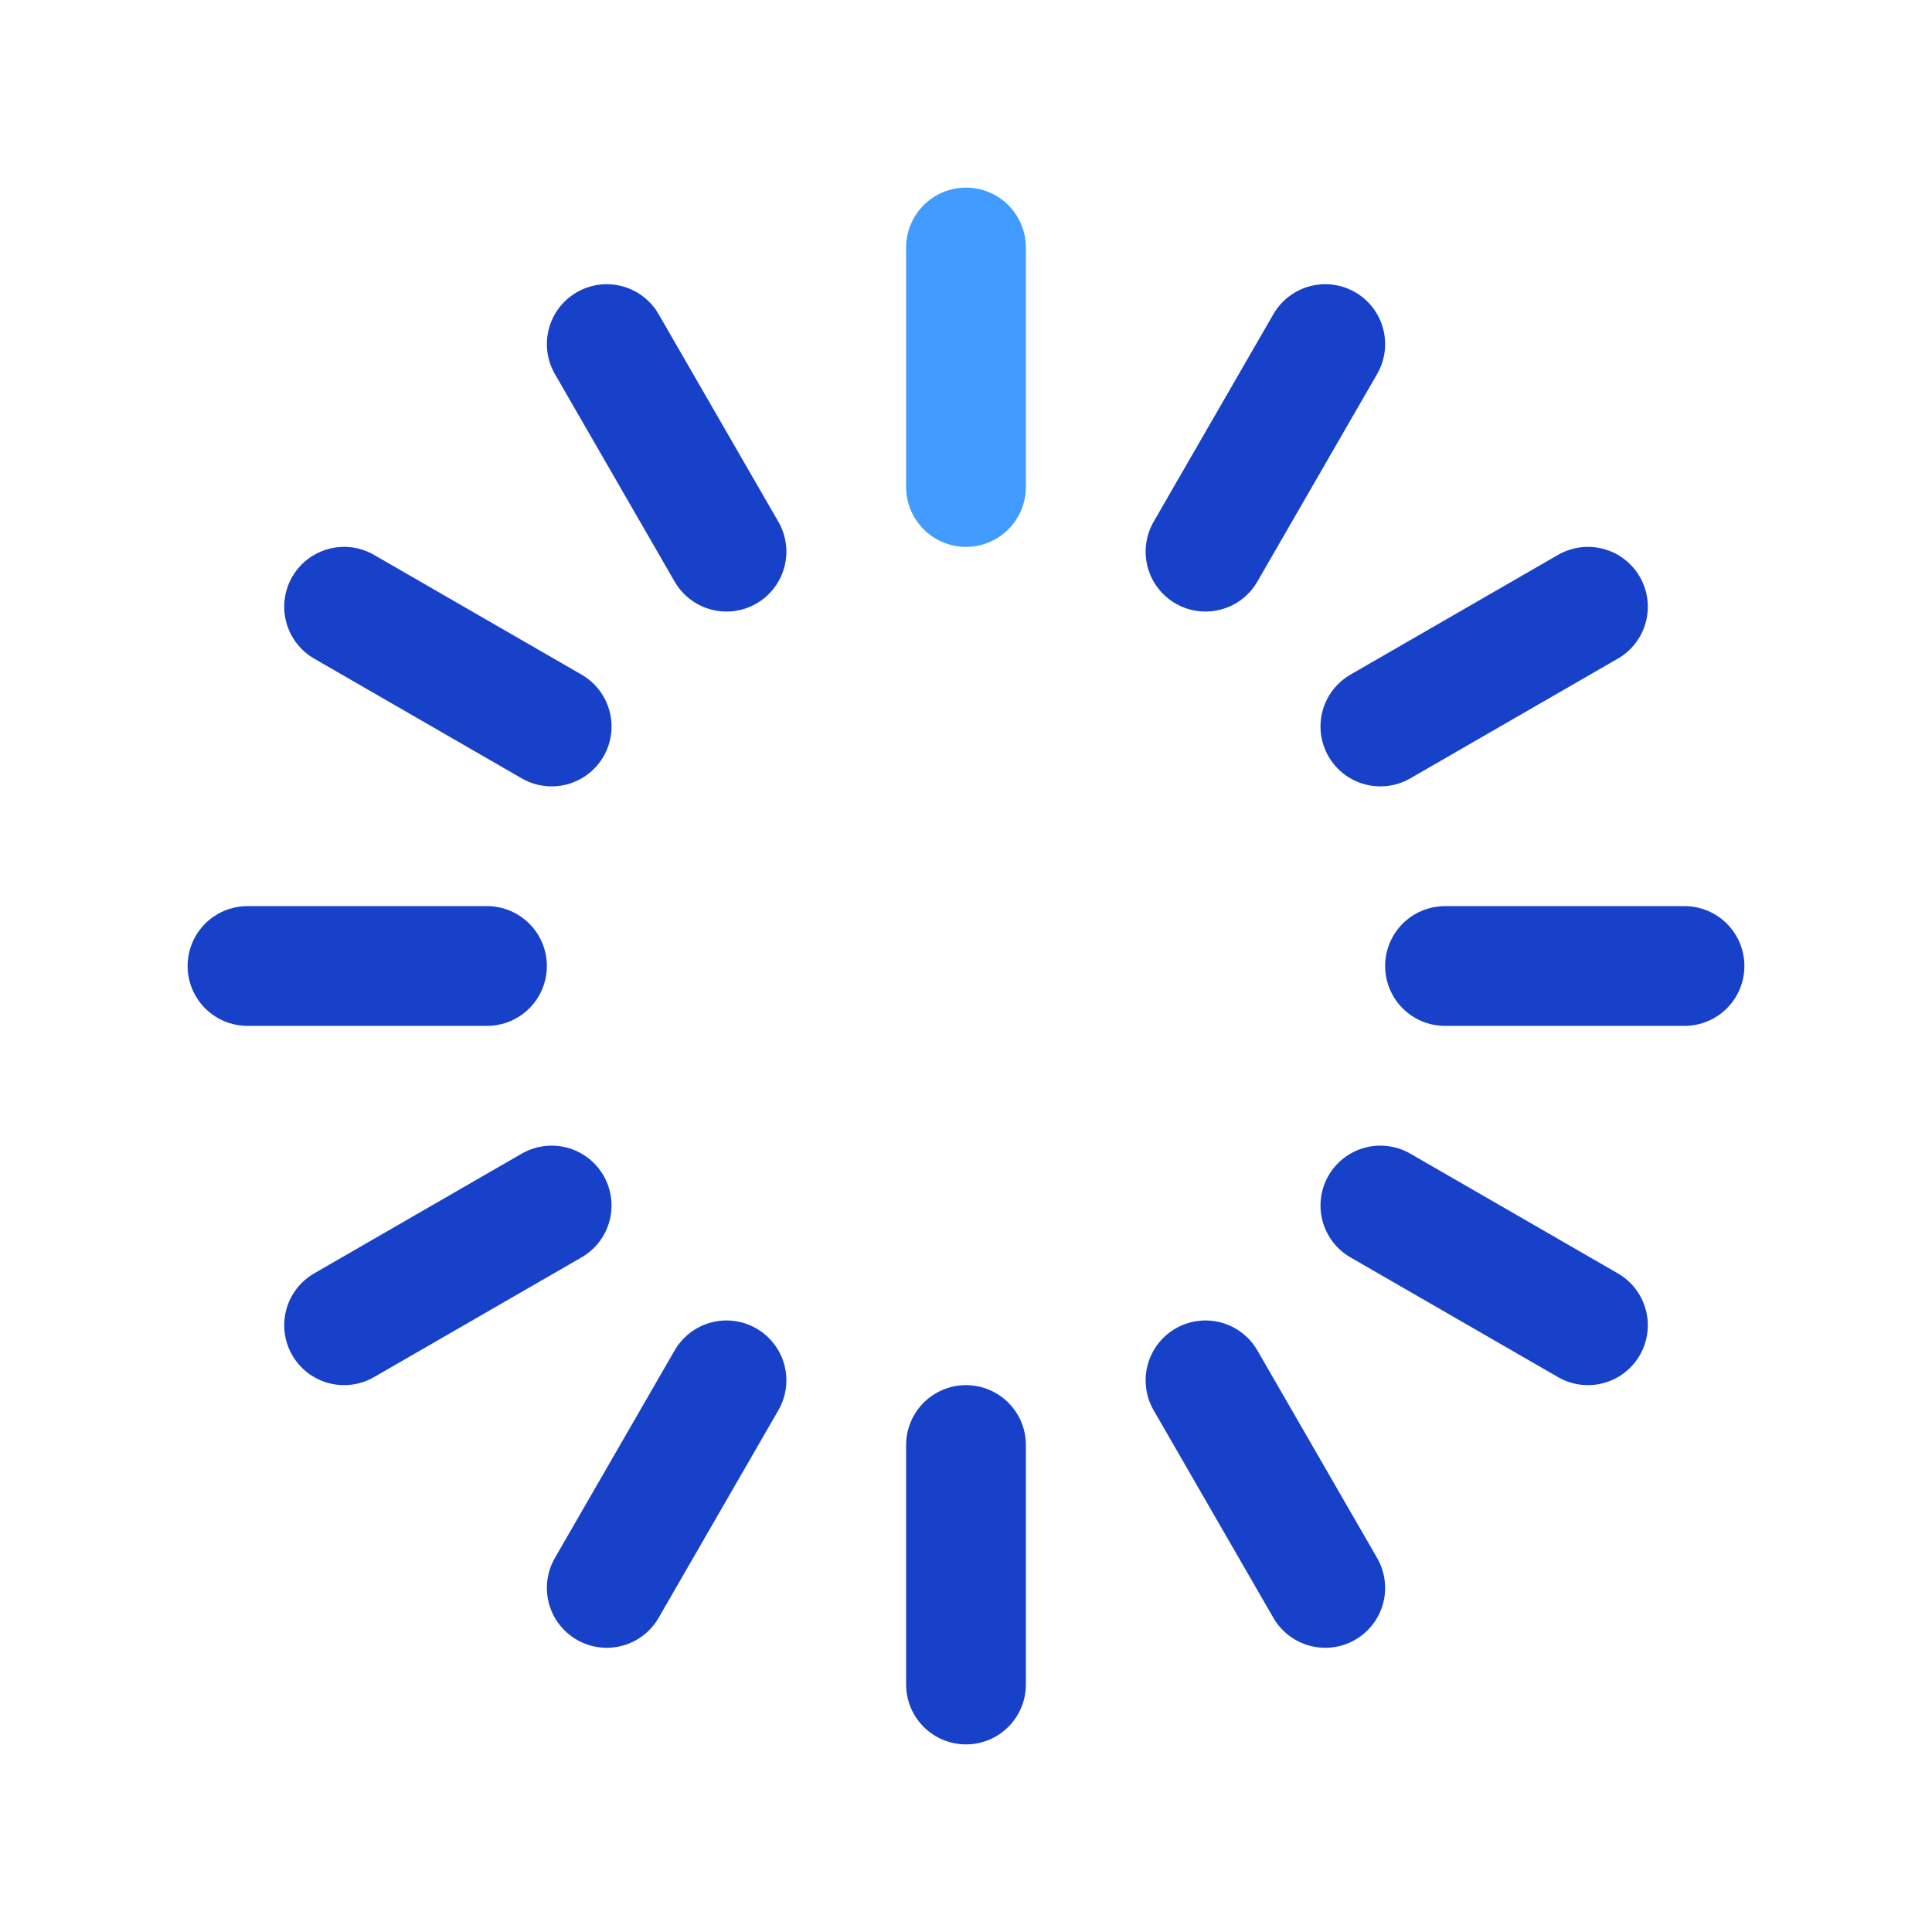
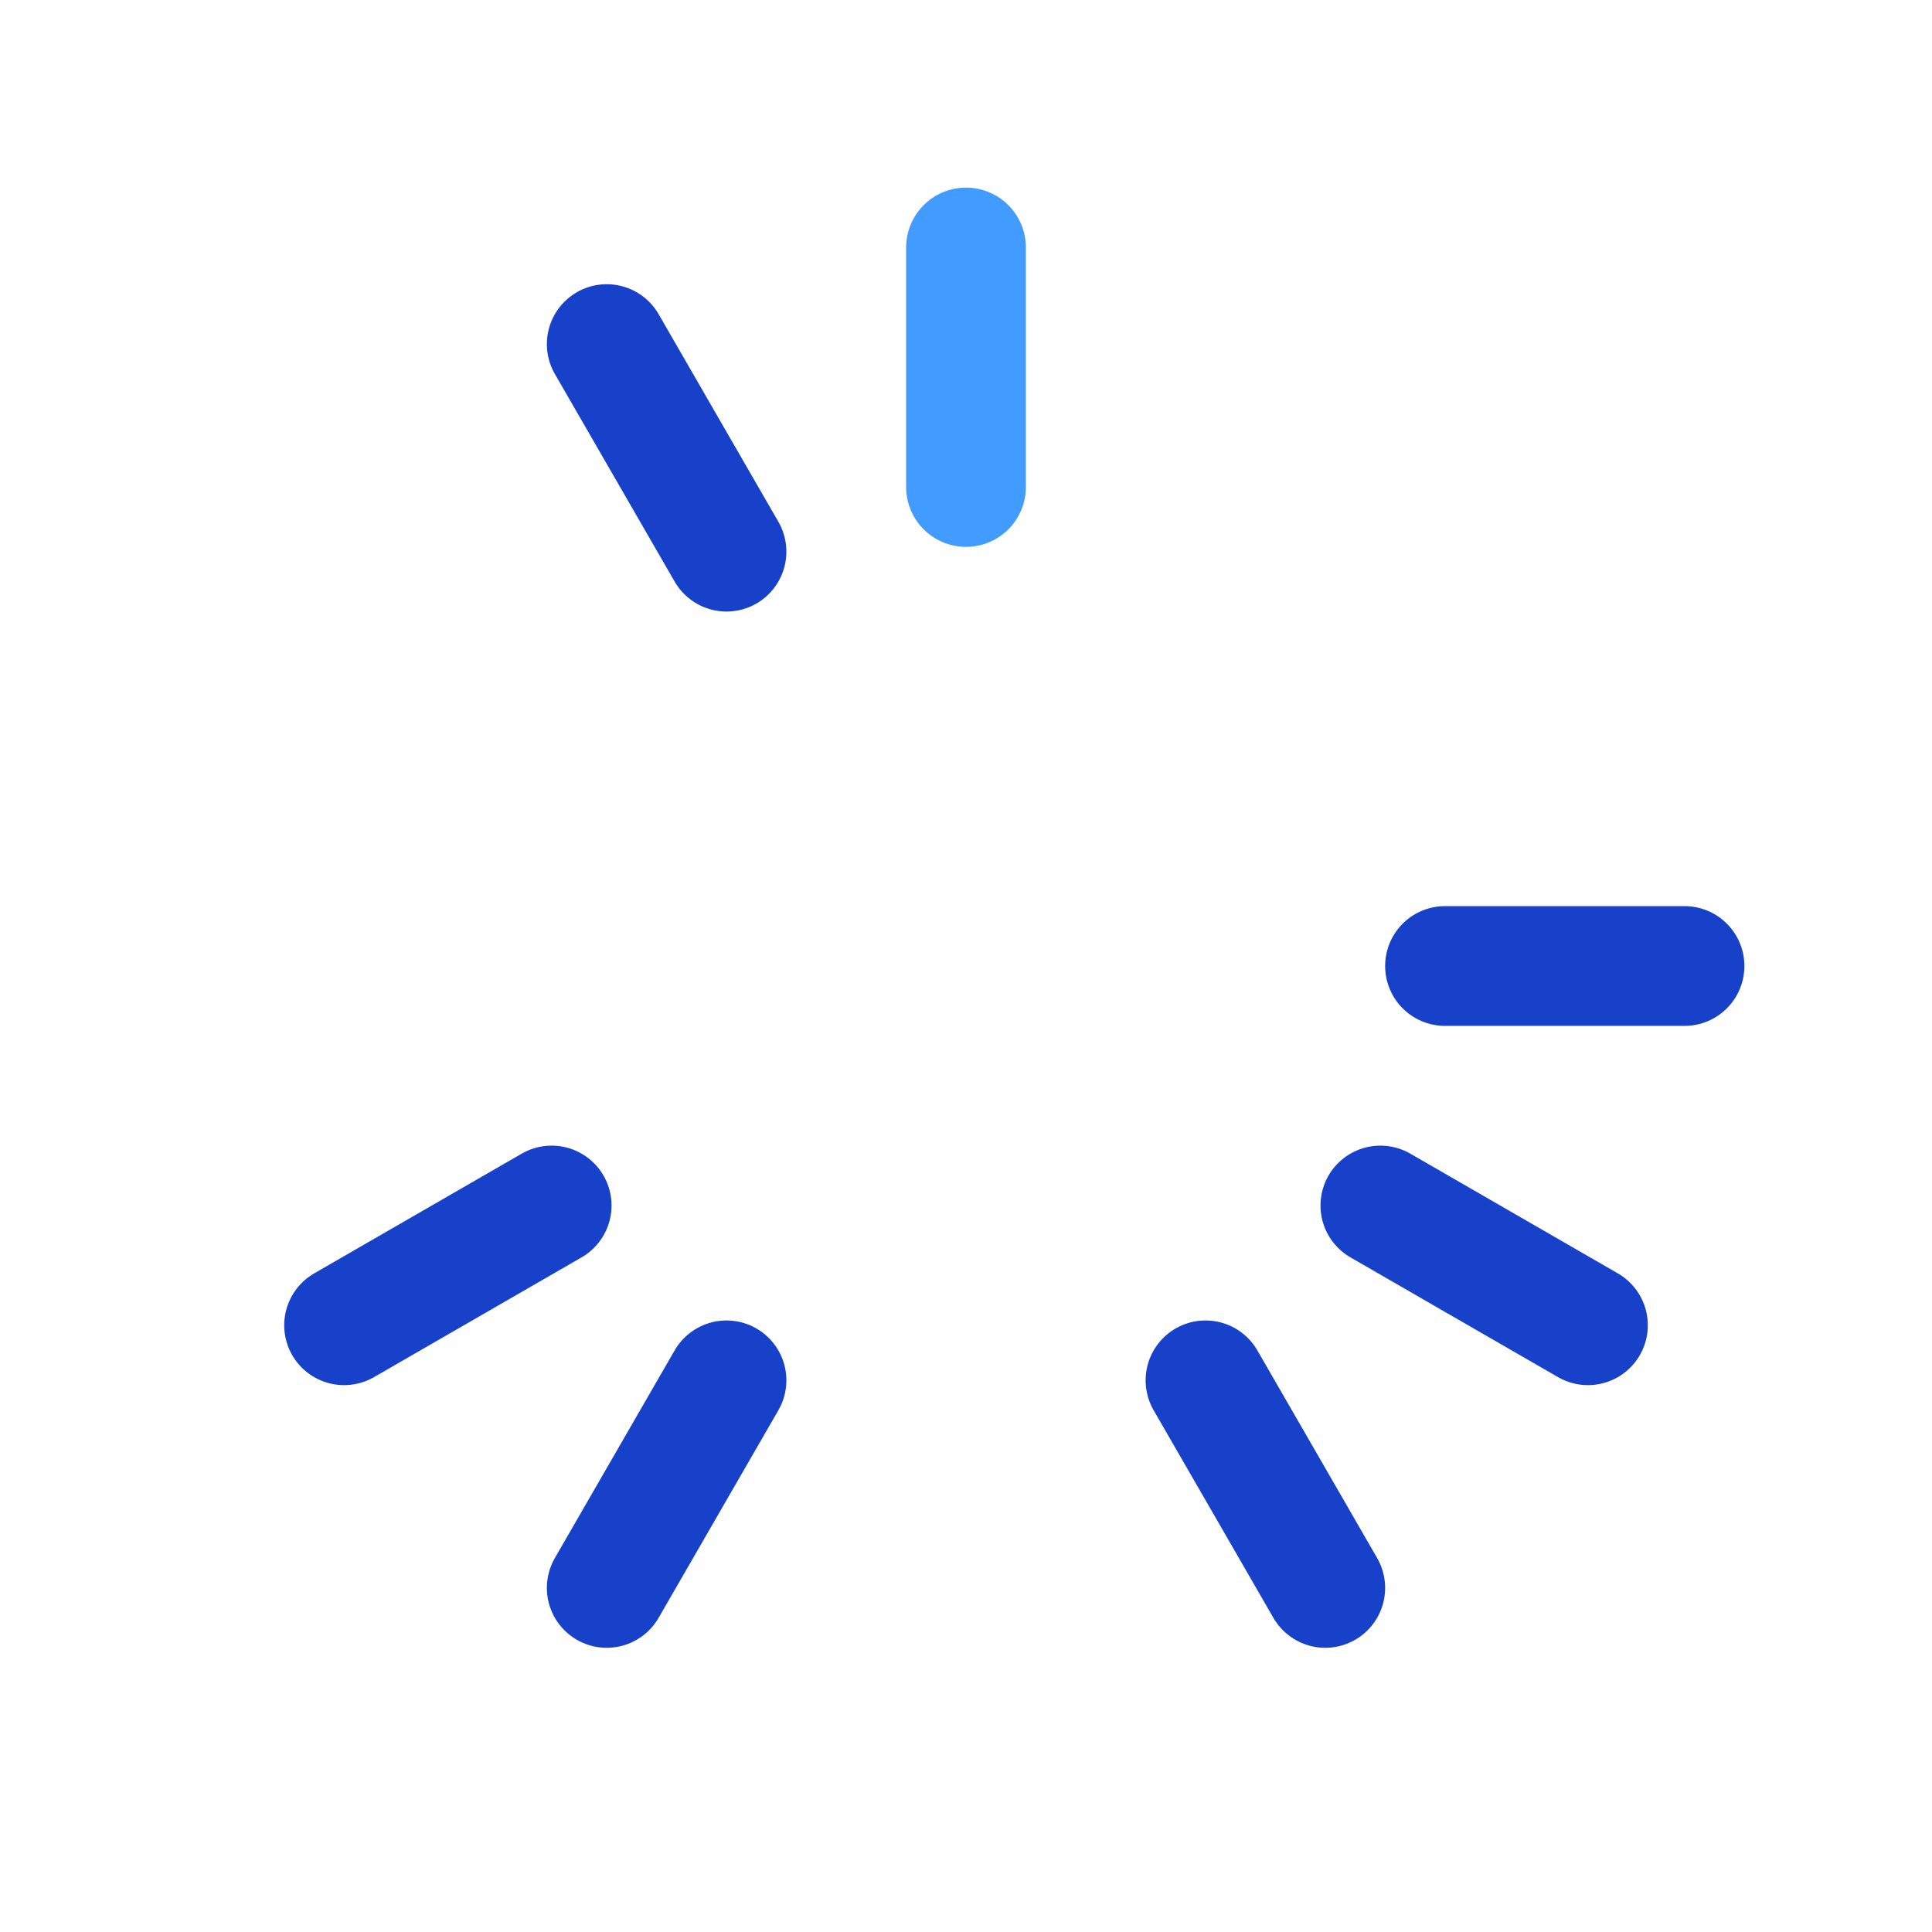
<svg xmlns="http://www.w3.org/2000/svg" width="240" height="240" viewBox="0 0 121 120" fill="none" class="mx-auto hidden xl:block">
  <path d="M60.5 30V15" stroke="#429CFF" stroke-width="7.5" stroke-linecap="round" stroke-linejoin="round" />
-   <path d="M83 21.05L75.5 34.05" stroke="#1741C9" stroke-width="7.5" stroke-linecap="round" stroke-linejoin="round" />
-   <path d="M86.452 45L99.452 37.5" stroke="#1741C9" stroke-width="7.5" stroke-linecap="round" stroke-linejoin="round" />
  <path d="M105.5 60H90.5" stroke="#1741C9" stroke-width="7.5" stroke-linecap="round" stroke-linejoin="round" />
-   <path d="M30.5 60H15.5" stroke="#1741C9" stroke-width="7.5" stroke-linecap="round" stroke-linejoin="round" />
-   <path d="M21.55 37.5L34.55 45" stroke="#1741C9" stroke-width="7.5" stroke-linecap="round" stroke-linejoin="round" />
  <path d="M38 21.05L45.5 34.05" stroke="#1741C9" stroke-width="7.5" stroke-linecap="round" stroke-linejoin="round" />
-   <path d="M60.5 105V90" stroke="#1741C9" stroke-width="7.5" stroke-linecap="round" stroke-linejoin="round" />
  <path d="M45.5 85.95L38 98.95" stroke="#1741C9" stroke-width="7.5" stroke-linecap="round" stroke-linejoin="round" />
  <path d="M34.55 75L21.55 82.5" stroke="#1741C9" stroke-width="7.5" stroke-linecap="round" stroke-linejoin="round" />
  <path d="M86.452 75L99.452 82.5" stroke="#1741C9" stroke-width="7.5" stroke-linecap="round" stroke-linejoin="round" />
  <path d="M75.5 85.95L83 98.95" stroke="#1741C9" stroke-width="7.5" stroke-linecap="round" stroke-linejoin="round" />
</svg>